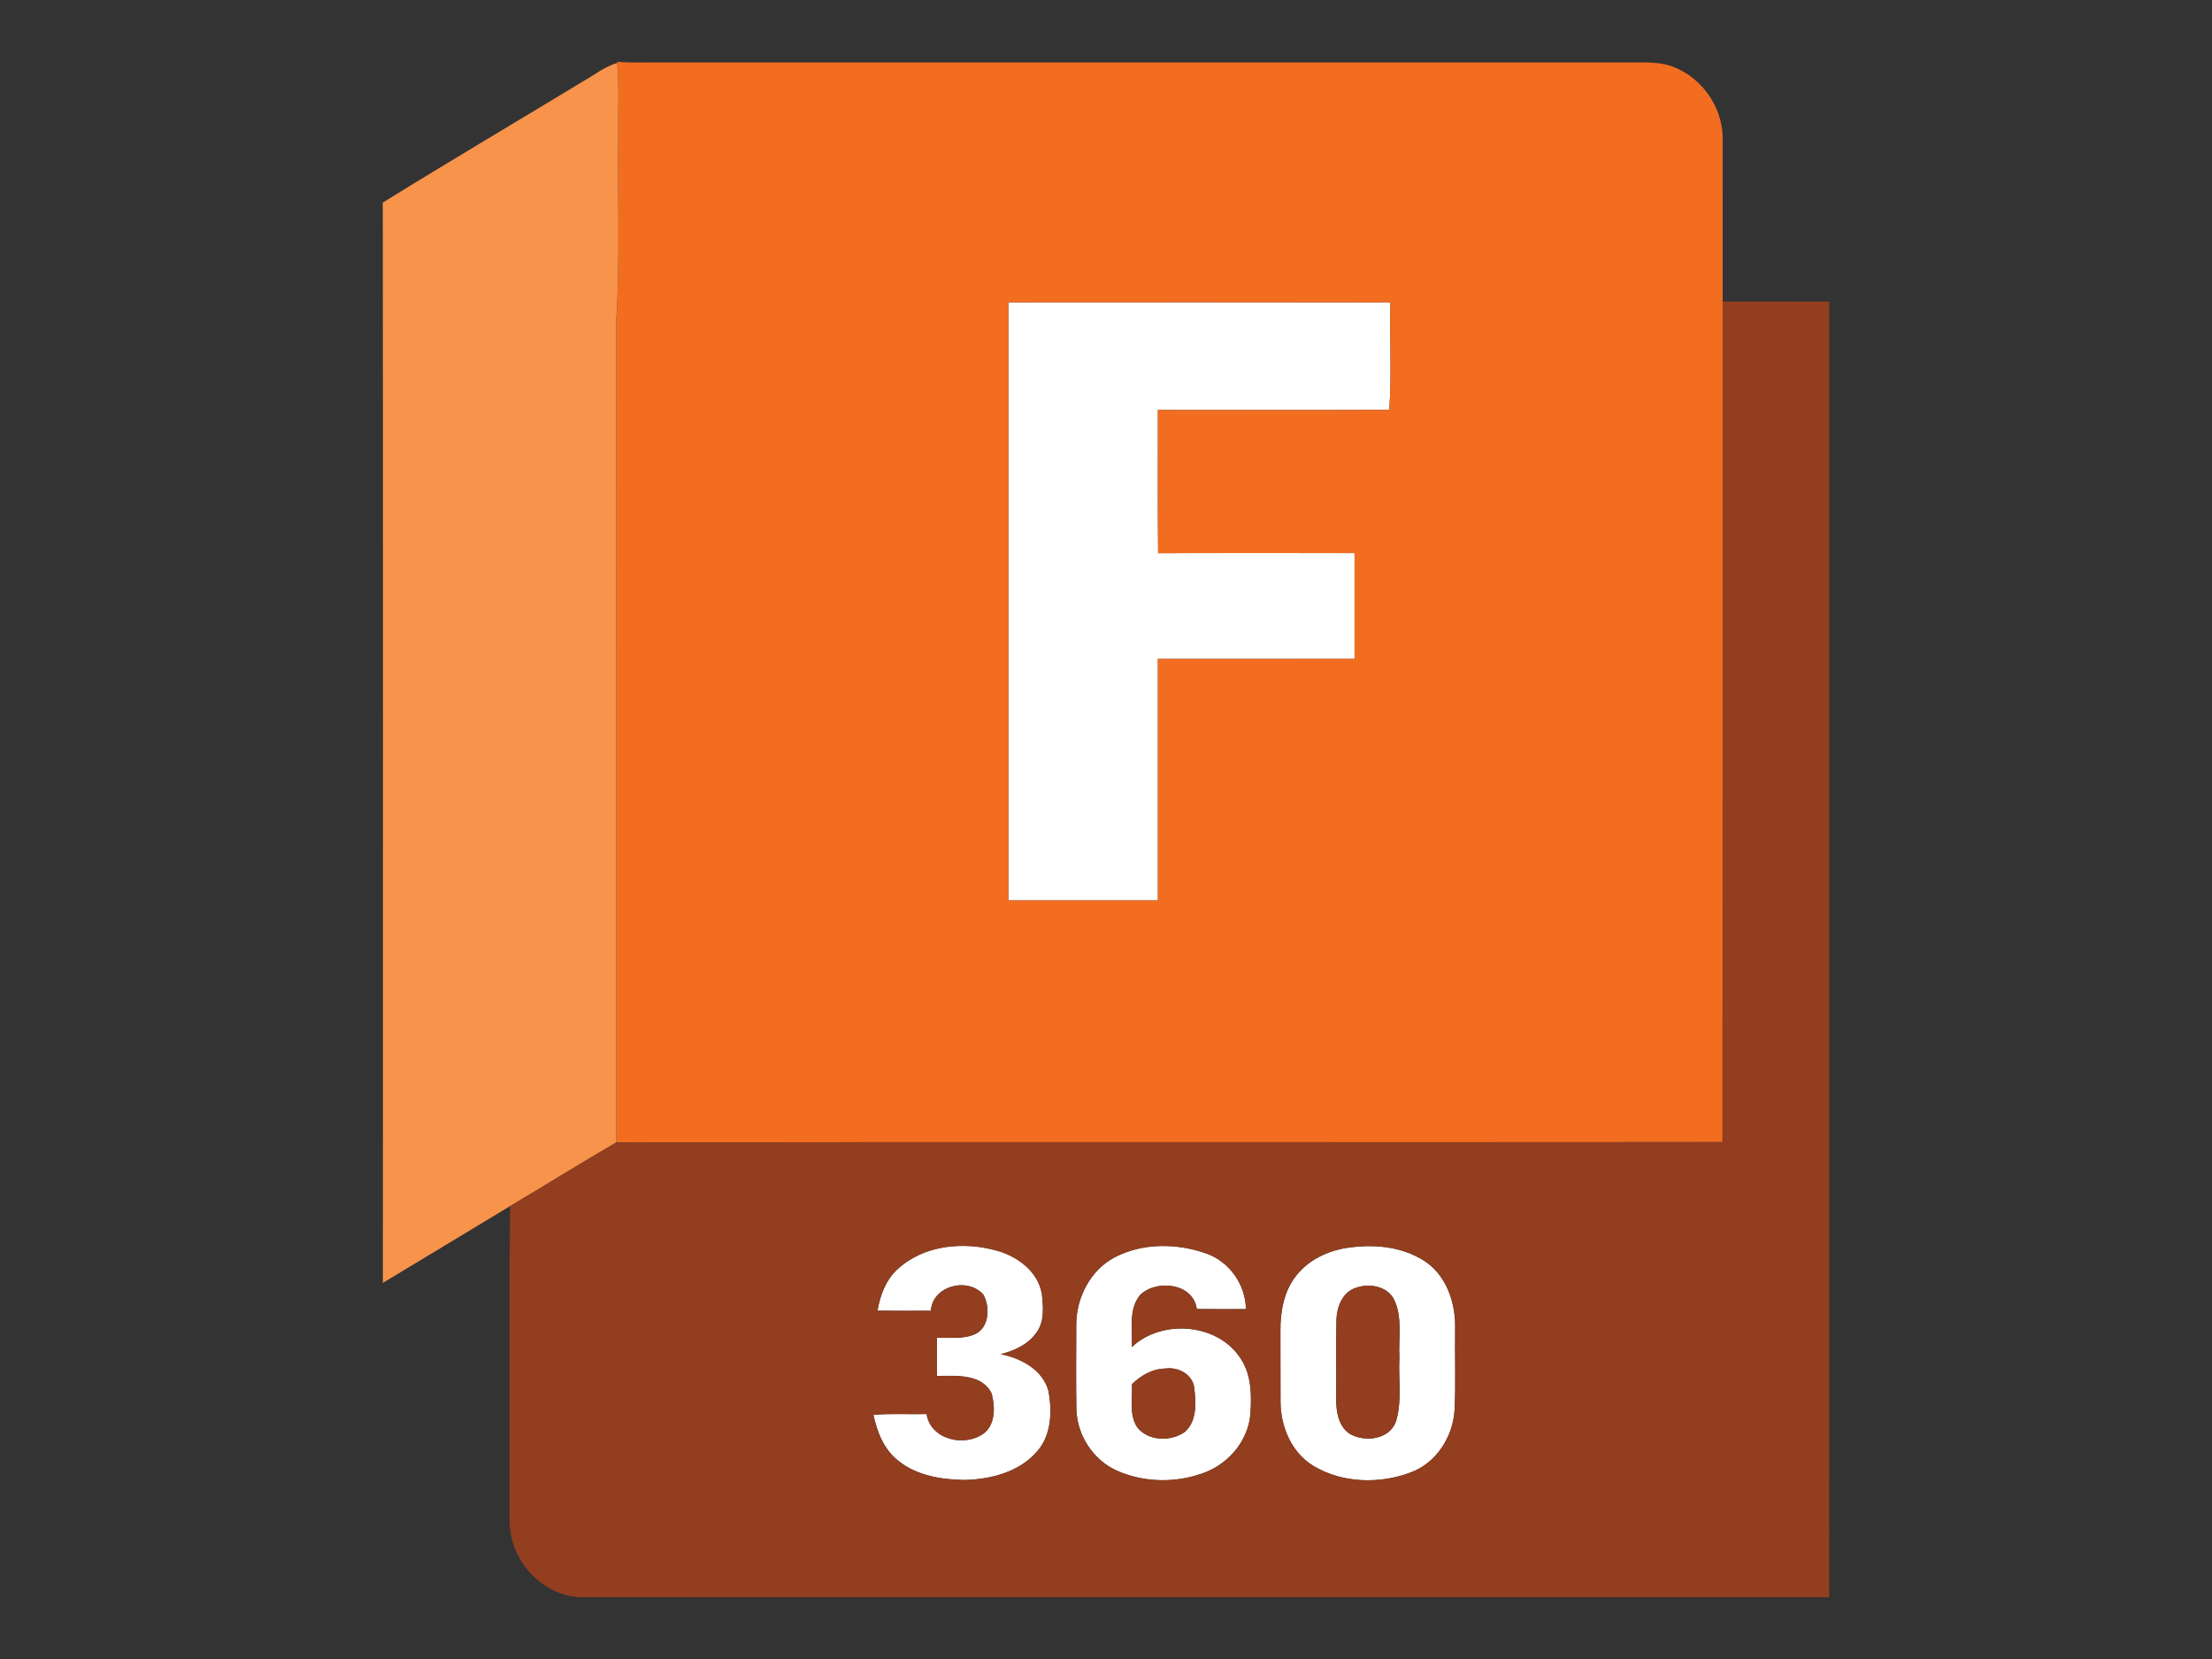
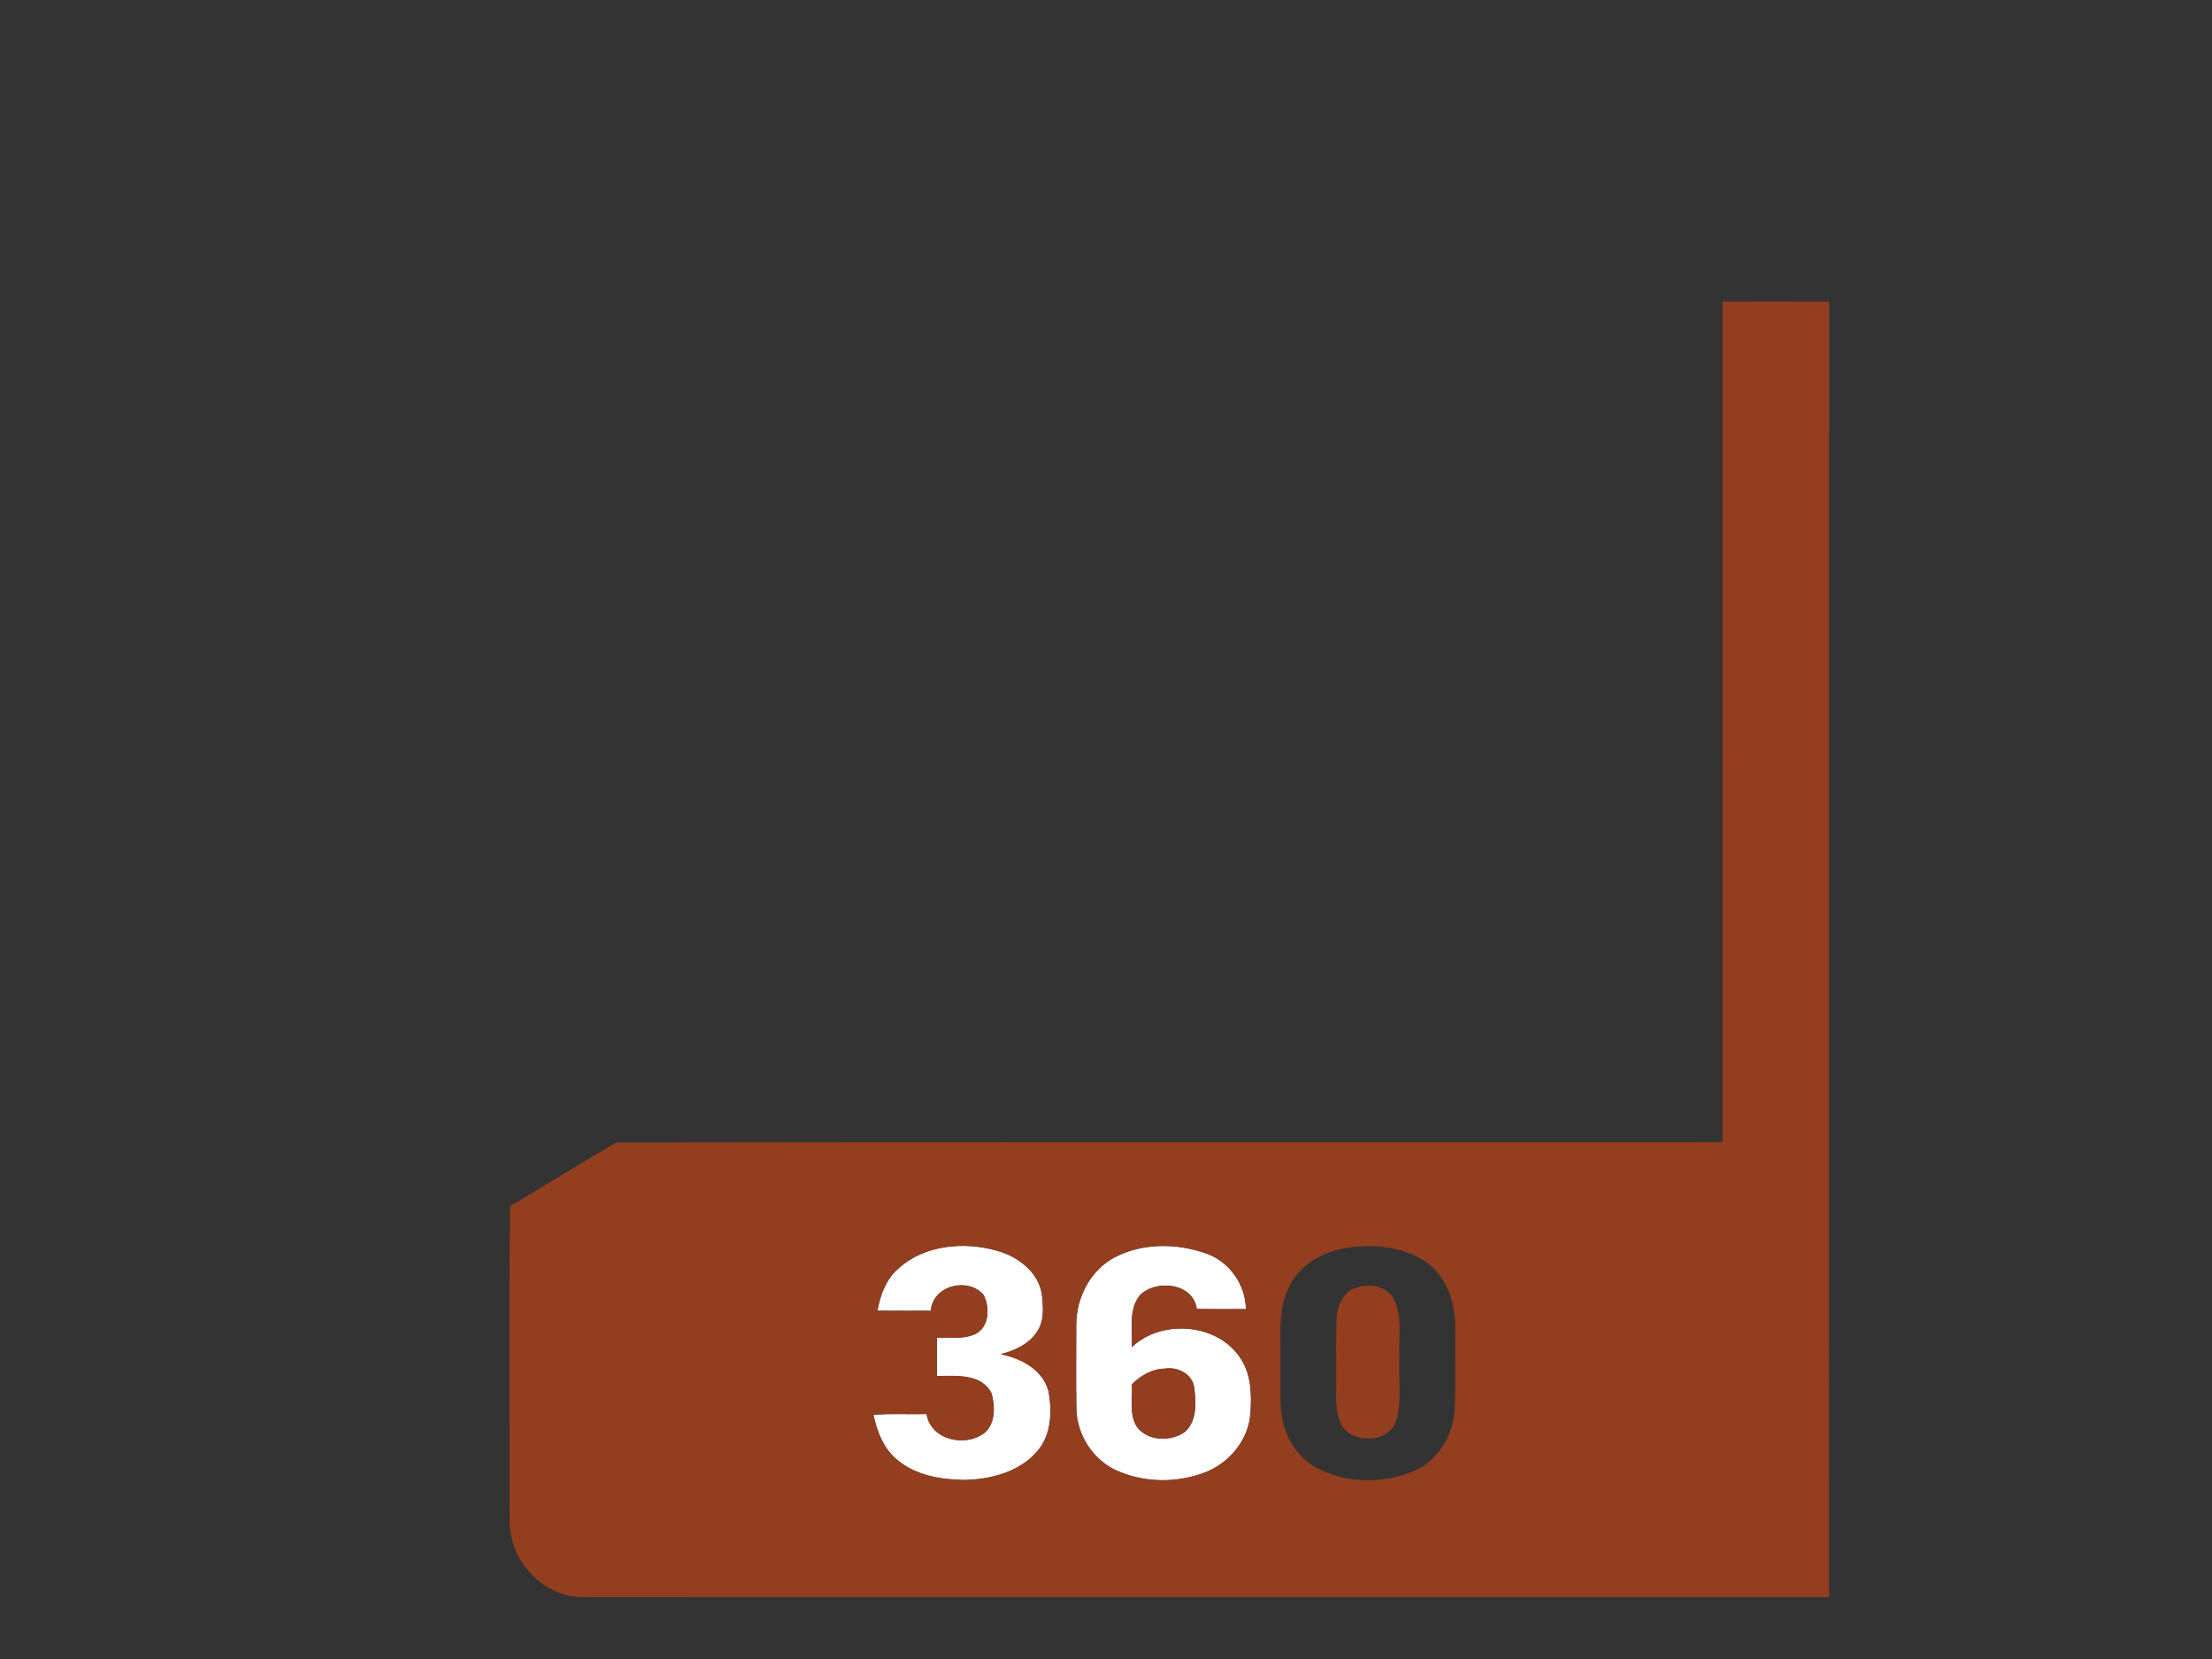
<svg xmlns="http://www.w3.org/2000/svg" id="Layer_2" viewBox="0 0 640 480">
  <rect x="0" y="0" width="640" height="480" fill="#333333" stroke="none" />
  <defs>
    <style>.cls-1{fill:none;}.cls-2{fill:#f36d21;}.cls-3{fill:#f7934b;}.cls-4{fill:#fff;}.cls-5{fill:#923e1f;}.cls-6{clip-path:url(#clippath);}</style>
    <clipPath id="clippath">
      <rect class="cls-1" width="640" height="480" />
    </clipPath>
  </defs>
  <g id="Layer_1-2">
    <g class="cls-6">
-       <path class="cls-4" d="M291.74,87.46c36.85,0,73.69-.04,110.54.01-.26,10.34.43,20.91-.32,31.1-22.31.14-44.63.01-66.95.05.04,13.81-.09,27.62.07,41.42,18.95-.08,37.89-.02,56.84-.02v30.61c-18.97.02-37.93,0-56.91.01v69.87c-14.43,0-28.84.01-43.27-.01V87.46Z" />
      <path class="cls-4" d="M259.89,367.04c7.61-6.91,19.05-7.9,28.62-5.17,5.95,1.66,11.8,6.02,12.92,12.42.43,3.73.83,8.02-1.53,11.24-2.39,3.46-6.43,5.28-10.39,6.27,5.87,1.13,12.17,4.46,13.85,10.63,1.11,5.98.88,12.94-3.44,17.67-5.16,5.86-13.29,7.9-20.82,8.1-6.69-.12-13.82-1.22-19.18-5.56-4.14-3.2-6.15-8.31-7.2-13.28,5.11-.47,10.24-.1,15.37-.25,1.2,7.53,11.17,9.71,16.7,5.5,3.27-2.71,3.12-7.69,2.13-11.42-2.85-5.83-10.39-5.13-15.82-5.1-.01-3.69-.01-7.36,0-11.04,3.69-.09,7.57.46,11.05-1.06,4.1-1.96,4.32-7.79,2.42-11.34-4.41-5.26-14.79-2.73-15.23,4.58-5.15.02-10.3.05-15.45-.03.77-4.53,2.48-9.07,6.01-12.18" />
      <path class="cls-4" d="M322.34,363.87c8.15-4.34,18.22-4.24,26.79-1.16,6.67,2.41,11.23,8.99,11.36,16.05-4.74,0-9.49.05-14.23-.03-.98-7.5-11.63-8.65-16.36-4.09-3.51,4.24-2.15,10.07-2.42,15.12,8.74-8.33,25.33-6.89,31.71,3.67,2.89,4.6,2.95,10.28,2.6,15.52-.53,7.57-5.97,14.22-12.92,16.98-8.19,3.22-17.76,3.16-25.81-.46-6.76-3.06-11.32-10.08-11.63-17.46-.14-8.32-.05-16.63-.04-24.95.09-7.69,4.07-15.46,10.95-19.18M327.5,400.5c.21,4.08-.87,8.62,1.43,12.32,3.12,4.2,9.76,4.35,13.82,1.52,3.65-3.14,3.28-8.55,2.77-12.88-.53-3.89-4.77-6.05-8.41-5.48-3.73.04-7.01,1.99-9.62,4.53" />
-       <path class="cls-4" d="M388.31,361.29c8.04-1.51,17.01-.95,24,3.66,6.21,4.18,8.83,11.97,8.71,19.21-.12,7.92.2,15.87-.16,23.79-.49,7.77-5.28,15.37-12.76,18.09-8.98,3.38-19.74,3.1-28.07-1.89-6.32-3.82-9.47-11.26-9.54-18.44-.05-6.84.02-13.68-.03-20.53-.05-5.59.96-11.5,4.49-15.99,3.24-4.21,8.21-6.82,13.35-7.89M392.2,372.64c-3.81,1.27-5.42,5.5-5.53,9.21-.16,7.56-.01,15.12-.08,22.69-.02,3.65.56,7.94,3.77,10.21,4.41,2.67,11.77,1.85,13.57-3.63,1.76-5.94.63-12.24.95-18.35-.3-5.58.98-11.6-1.56-16.82-2.04-3.93-7.28-4.72-11.13-3.31" />
-       <path class="cls-2" d="M178.57,17.87c3.04.27,6.09.23,9.14.19,94.27,0,188.53,0,282.81,0,3.9.05,7.87-.24,11.72.67,9.34,2.53,16.29,11.77,16.17,21.46.03,15.69,0,31.38.01,47.07-.02,81.06.03,162.12-.02,243.18-106.7.12-213.4-.1-320.09.11-.01-79.27,0-158.53-.01-237.79,1.13-17.87.35-35.8.58-53.7-.1-6.96.27-13.92-.28-20.86l-.02-.33ZM291.74,87.46v173.05c14.43.02,28.84.01,43.27.01v-69.87c18.97-.01,37.94.01,56.91-.01v-30.61c-18.95,0-37.89-.05-56.84.02-.15-13.8-.02-27.61-.07-41.42,22.32-.04,44.64.09,66.95-.05.75-10.19.07-20.76.32-31.1-36.85-.05-73.69-.01-110.54-.01" />
-       <path class="cls-3" d="M168.85,23.44c3.21-1.8,6.15-4.21,9.74-5.23.55,6.94.18,13.91.28,20.86-.23,17.9.55,35.83-.58,53.69.01,79.26,0,158.52.01,237.79-10.32,5.99-20.45,12.33-30.72,18.41-12.24,7.43-24.53,14.8-36.8,22.21.01-104.19.08-208.37-.03-312.56,19.24-11.92,38.75-23.42,58.1-35.17" />
      <path class="cls-5" d="M498.41,87.26c10.28-.01,20.55-.03,30.84.01,0,124.96.01,249.91-.01,374.86-119.96,0-239.9.02-359.86-.01-11.84.51-22.08-10.45-21.92-22.06.02-30.36-.21-60.74.12-91.09,10.28-6.08,20.4-12.43,30.72-18.41,106.69-.21,213.38.01,320.09-.11.05-81.06,0-162.12.02-243.18M259.89,367.04c-3.53,3.11-5.24,7.65-6.01,12.18,5.15.09,10.3.05,15.45.03.44-7.31,10.83-9.84,15.23-4.58,1.9,3.55,1.68,9.38-2.42,11.34-3.48,1.53-7.36.98-11.05,1.06-.01,3.68-.01,7.35,0,11.04,5.43-.03,12.98-.73,15.82,5.1.99,3.73,1.14,8.71-2.13,11.42-5.54,4.2-15.5,2.03-16.71-5.5-5.13.15-10.27-.23-15.37.25,1.05,4.97,3.06,10.07,7.2,13.28,5.35,4.33,12.49,5.44,19.18,5.56,7.54-.2,15.66-2.25,20.82-8.1,4.32-4.73,4.55-11.7,3.44-17.67-1.68-6.17-7.98-9.5-13.85-10.63,3.97-.99,8.01-2.81,10.4-6.27,2.35-3.22,1.96-7.51,1.53-11.24-1.12-6.4-6.98-10.76-12.92-12.42-9.57-2.73-21.01-1.74-28.62,5.17M322.34,363.87c-6.88,3.72-10.87,11.49-10.95,19.18-.01,8.32-.1,16.63.04,24.95.31,7.37,4.87,14.39,11.63,17.46,8.05,3.62,17.62,3.69,25.81.46,6.96-2.75,12.39-9.41,12.92-16.97.35-5.25.29-10.92-2.6-15.52-6.39-10.56-22.97-12-31.71-3.67.27-5.04-1.1-10.88,2.42-15.11,4.73-4.57,15.38-3.42,16.36,4.09,4.74.08,9.49.03,14.23.03-.13-7.06-4.7-13.64-11.36-16.05-8.57-3.07-18.64-3.18-26.79,1.16M388.31,361.29c-5.14,1.07-10.12,3.68-13.35,7.89-3.54,4.49-4.55,10.4-4.49,16,.05,6.85-.02,13.69.03,20.53.06,7.18,3.21,14.62,9.54,18.44,8.33,4.99,19.09,5.27,28.07,1.89,7.48-2.72,12.27-10.32,12.76-18.09.36-7.92.04-15.87.16-23.79.12-7.23-2.49-15.03-8.71-19.21-7-4.6-15.96-5.17-24-3.65" />
      <path class="cls-5" d="M392.2,372.64c3.85-1.41,9.08-.62,11.13,3.31,2.54,5.22,1.26,11.24,1.56,16.82-.31,6.1.82,12.4-.95,18.35-1.8,5.48-9.16,6.3-13.57,3.63-3.21-2.27-3.79-6.57-3.77-10.21.07-7.57-.09-15.13.08-22.69.11-3.71,1.72-7.94,5.53-9.21" />
      <path class="cls-5" d="M327.5,400.5c2.61-2.54,5.89-4.48,9.62-4.53,3.63-.57,7.88,1.59,8.41,5.48.51,4.33.88,9.74-2.77,12.88-4.06,2.84-10.71,2.69-13.82-1.52-2.3-3.7-1.21-8.23-1.43-12.32" />
    </g>
  </g>
</svg>